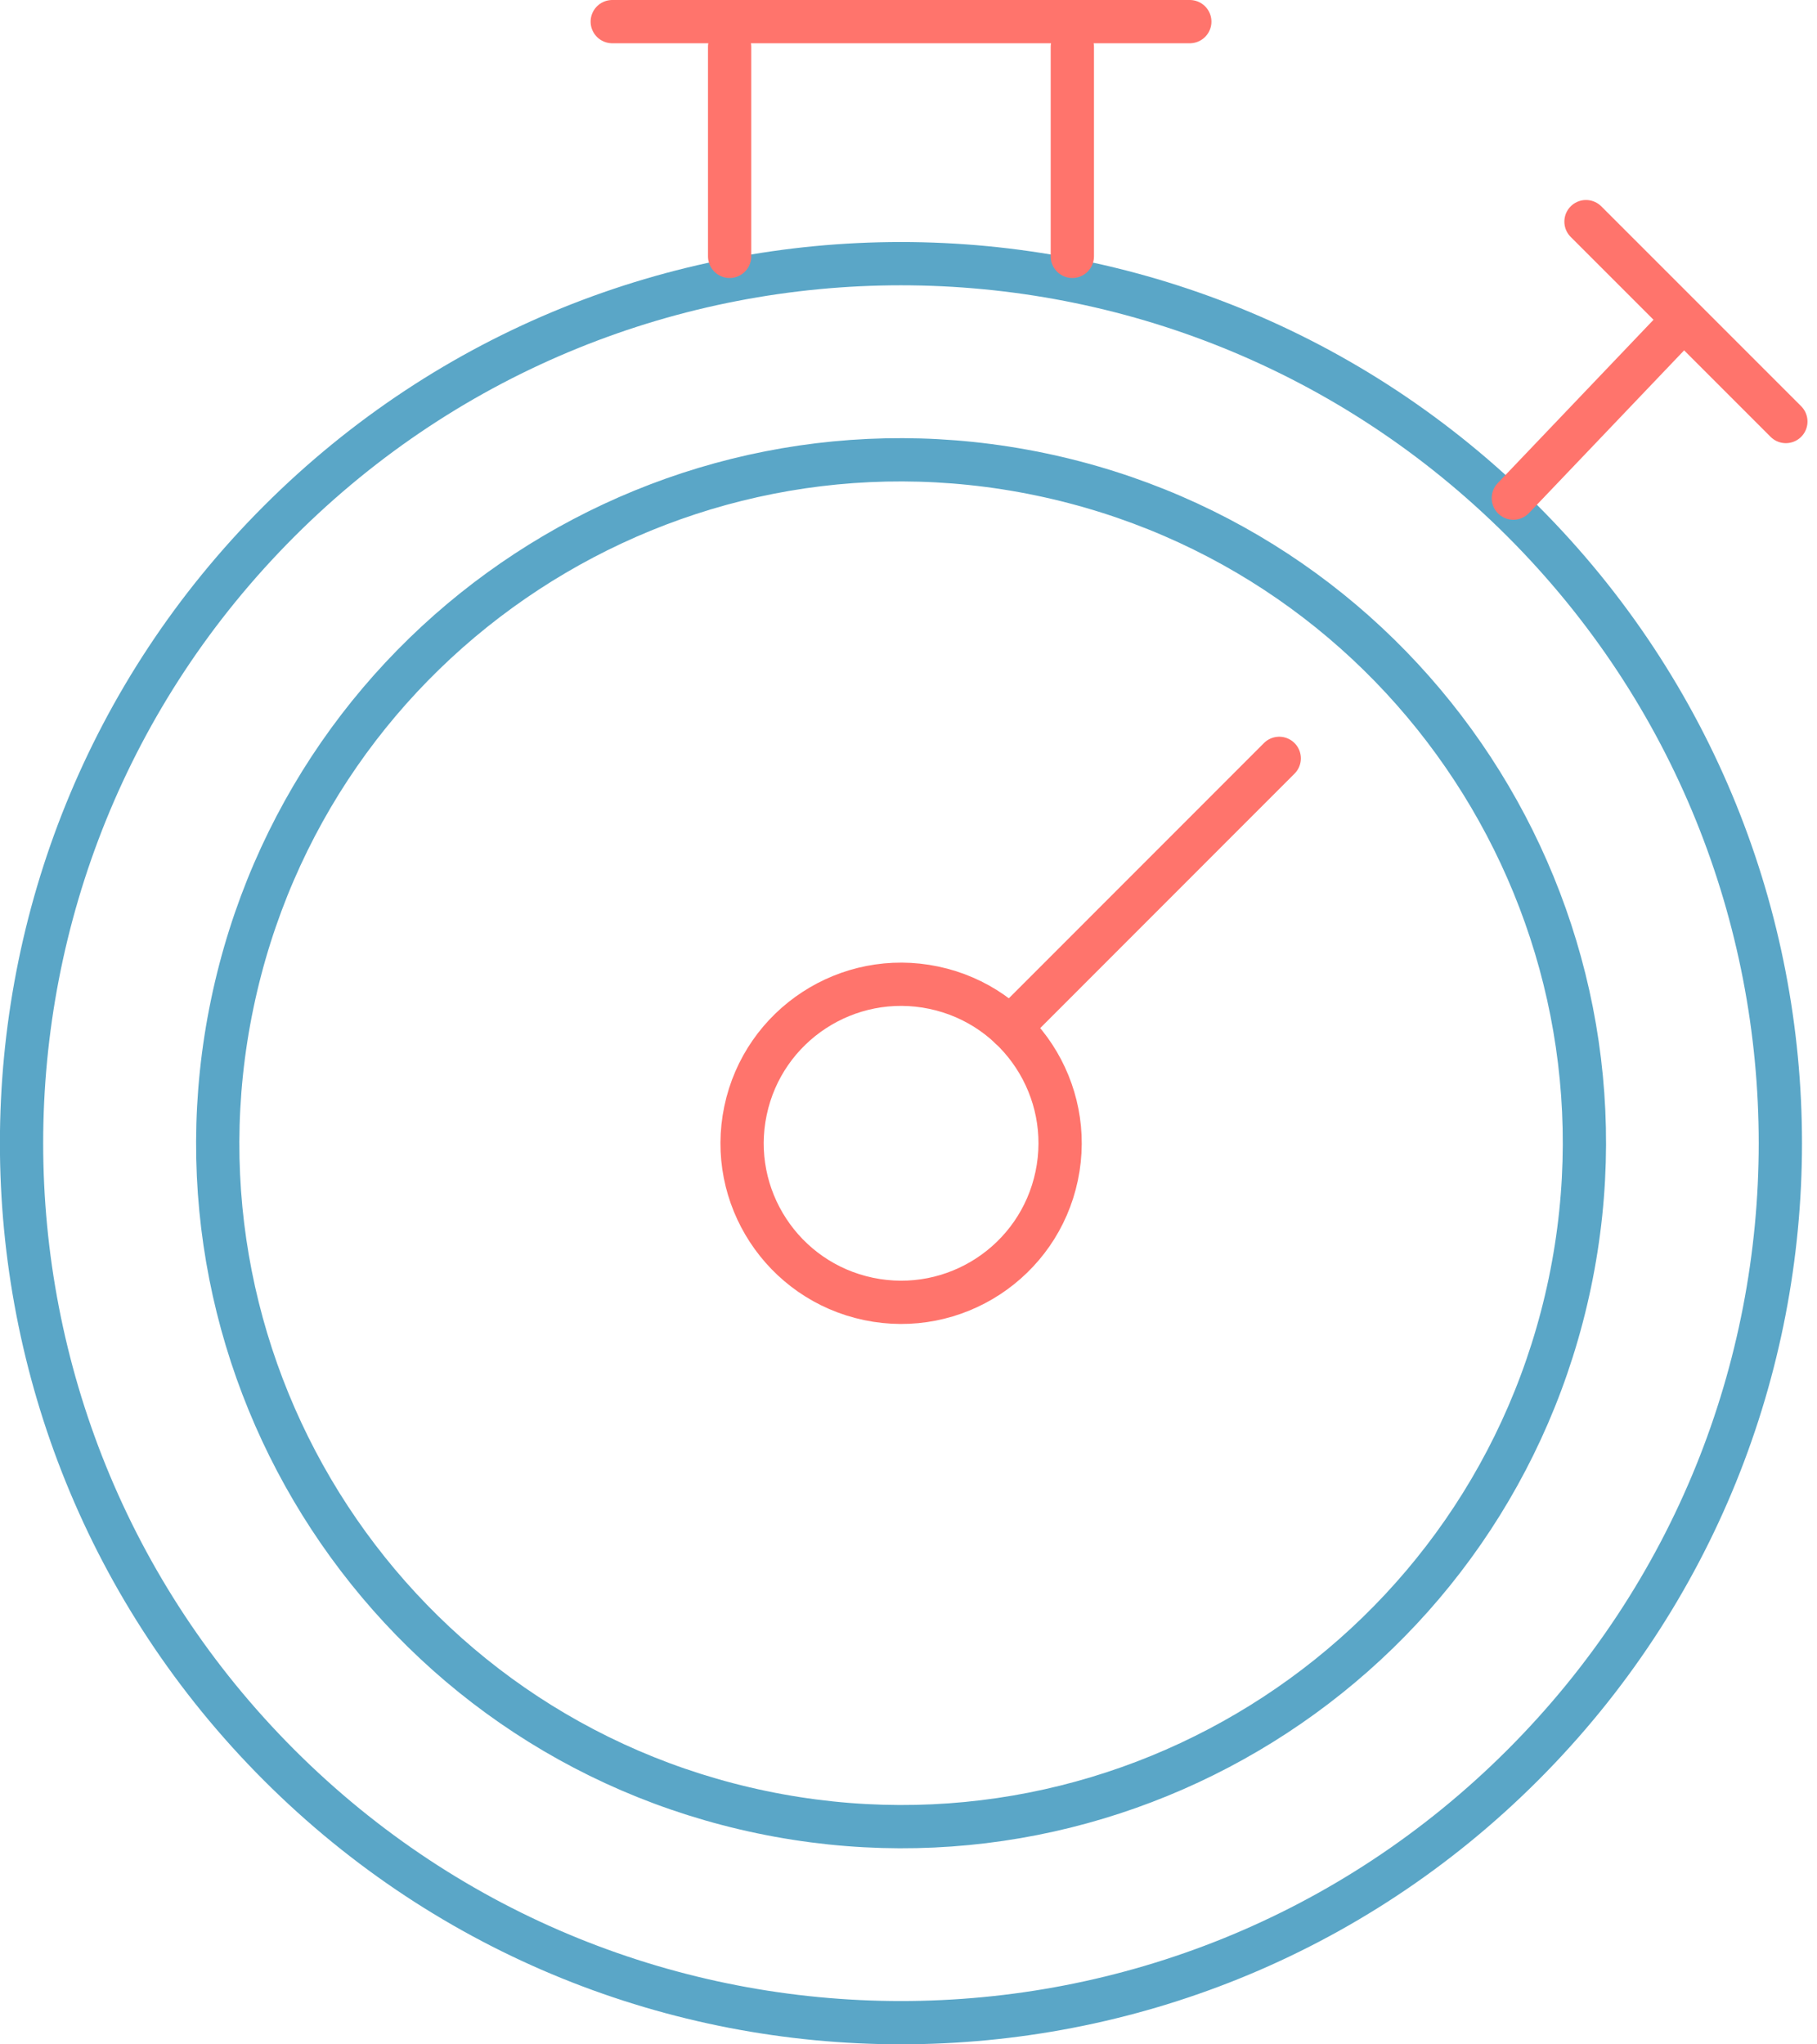
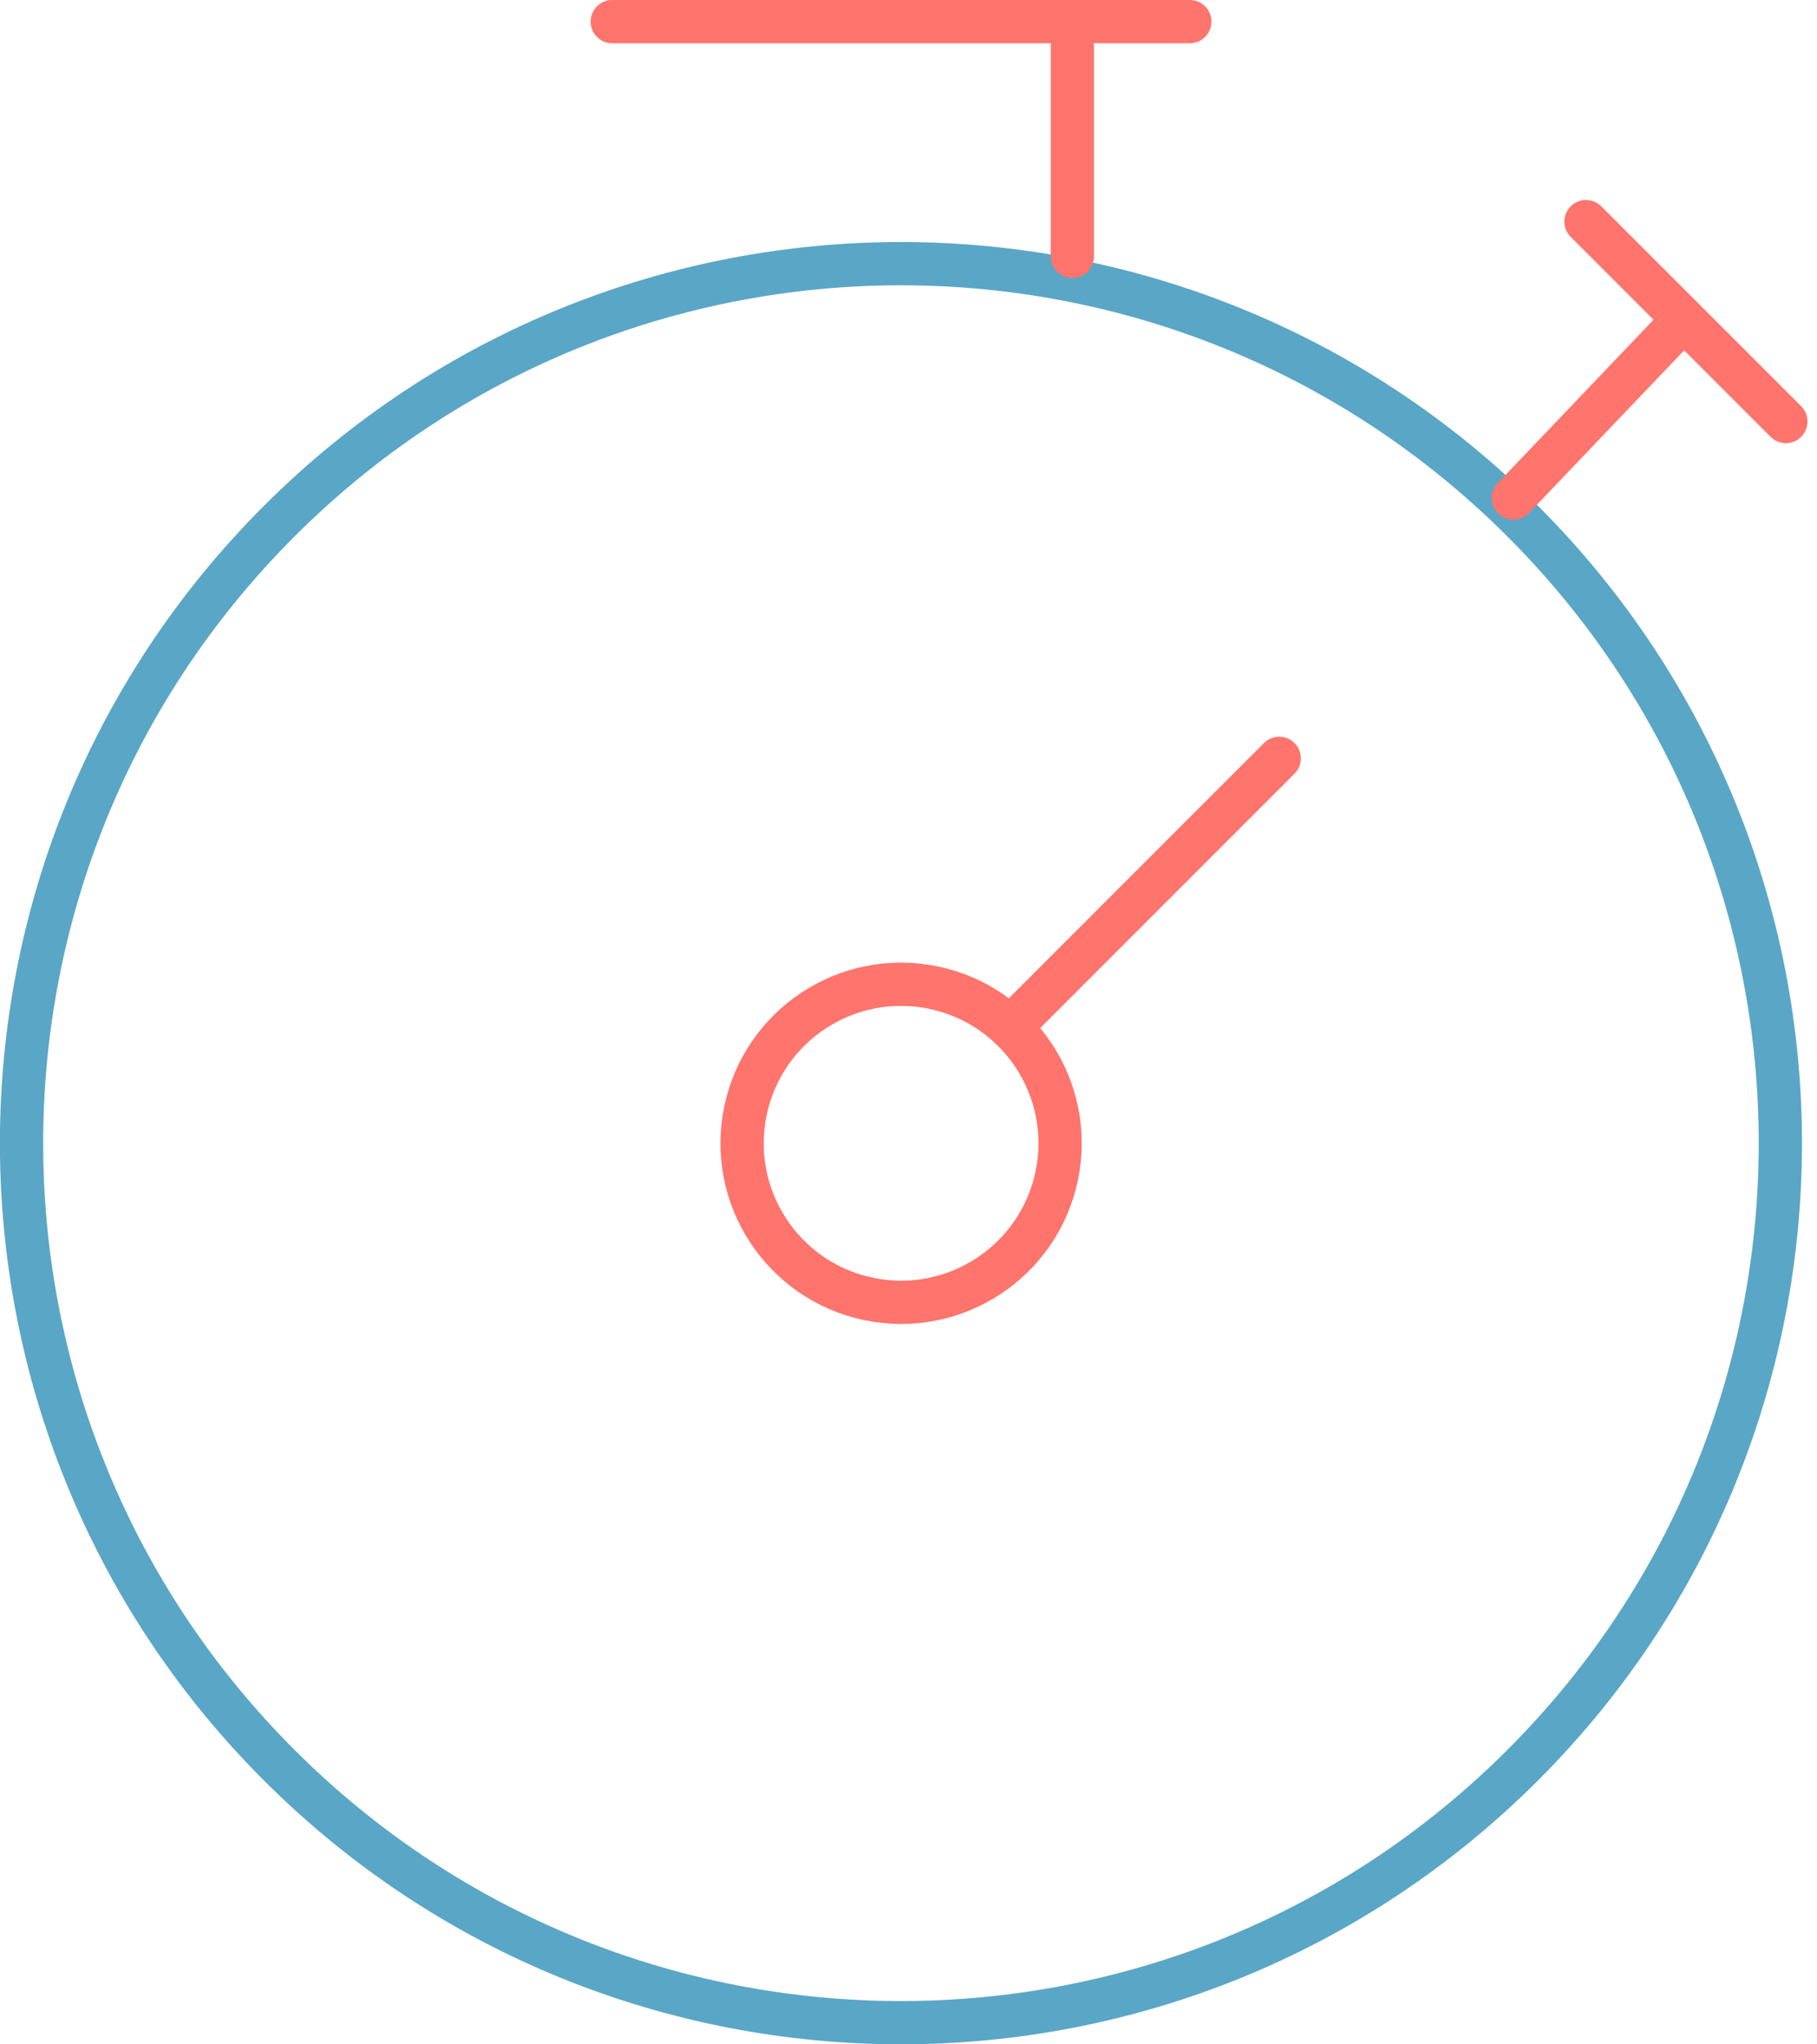
<svg xmlns="http://www.w3.org/2000/svg" width="168" height="189" viewBox="0 0 168 189" fill="none">
  <g clip-path="url(#clip0_9433_7300)">
    <path d="M118.278 70.11L93.398 95" stroke="#FF746C" stroke-width="4" stroke-linecap="round" stroke-linejoin="round" />
    <path d="M140.797 163.18C172.551 131.426 172.551 79.944 140.797 48.19C109.044 16.437 57.561 16.437 25.807 48.19C-5.946 79.944 -5.946 131.426 25.807 163.18C57.561 194.933 109.044 194.933 140.797 163.18Z" stroke="#5AA6C7" stroke-width="4" stroke-linecap="round" stroke-linejoin="round" />
-     <path d="M145.155 118.576C152.272 84.422 130.353 50.965 96.199 43.849C62.045 36.732 28.588 58.651 21.472 92.805C14.355 126.959 36.273 160.416 70.428 167.532C104.582 174.649 138.039 152.731 145.155 118.576Z" stroke="#5AA6C7" stroke-width="4" stroke-linecap="round" stroke-linejoin="round" />
    <path d="M97.703 108.711C99.368 100.764 94.275 92.974 86.329 91.309C78.383 89.645 70.592 94.737 68.928 102.683C67.263 110.629 72.356 118.42 80.302 120.085C88.248 121.749 96.039 116.657 97.703 108.711Z" stroke="#FF746C" stroke-width="4" stroke-linecap="round" stroke-linejoin="round" />
    <path d="M110.009 2H56.609" stroke="#FF746C" stroke-width="4" stroke-linecap="round" stroke-linejoin="round" />
    <path d="M154.792 30.46L139.922 46.05" stroke="#FF746C" stroke-width="4" stroke-linecap="round" stroke-linejoin="round" />
    <path d="M146.641 20.49L165.121 38.97" stroke="#FF746C" stroke-width="4" stroke-linecap="round" stroke-linejoin="round" />
    <path d="M99.148 23.7V4.33" stroke="#FF746C" stroke-width="4" stroke-linecap="round" stroke-linejoin="round" />
-     <path d="M67.461 23.7V4.33" stroke="#FF746C" stroke-width="4" stroke-linecap="round" stroke-linejoin="round" />
  </g>
  <defs>
    <clipPath id="clip0_9433_7300">
      <rect width="167.12" height="189" fill="white" />
    </clipPath>
  </defs>
</svg>